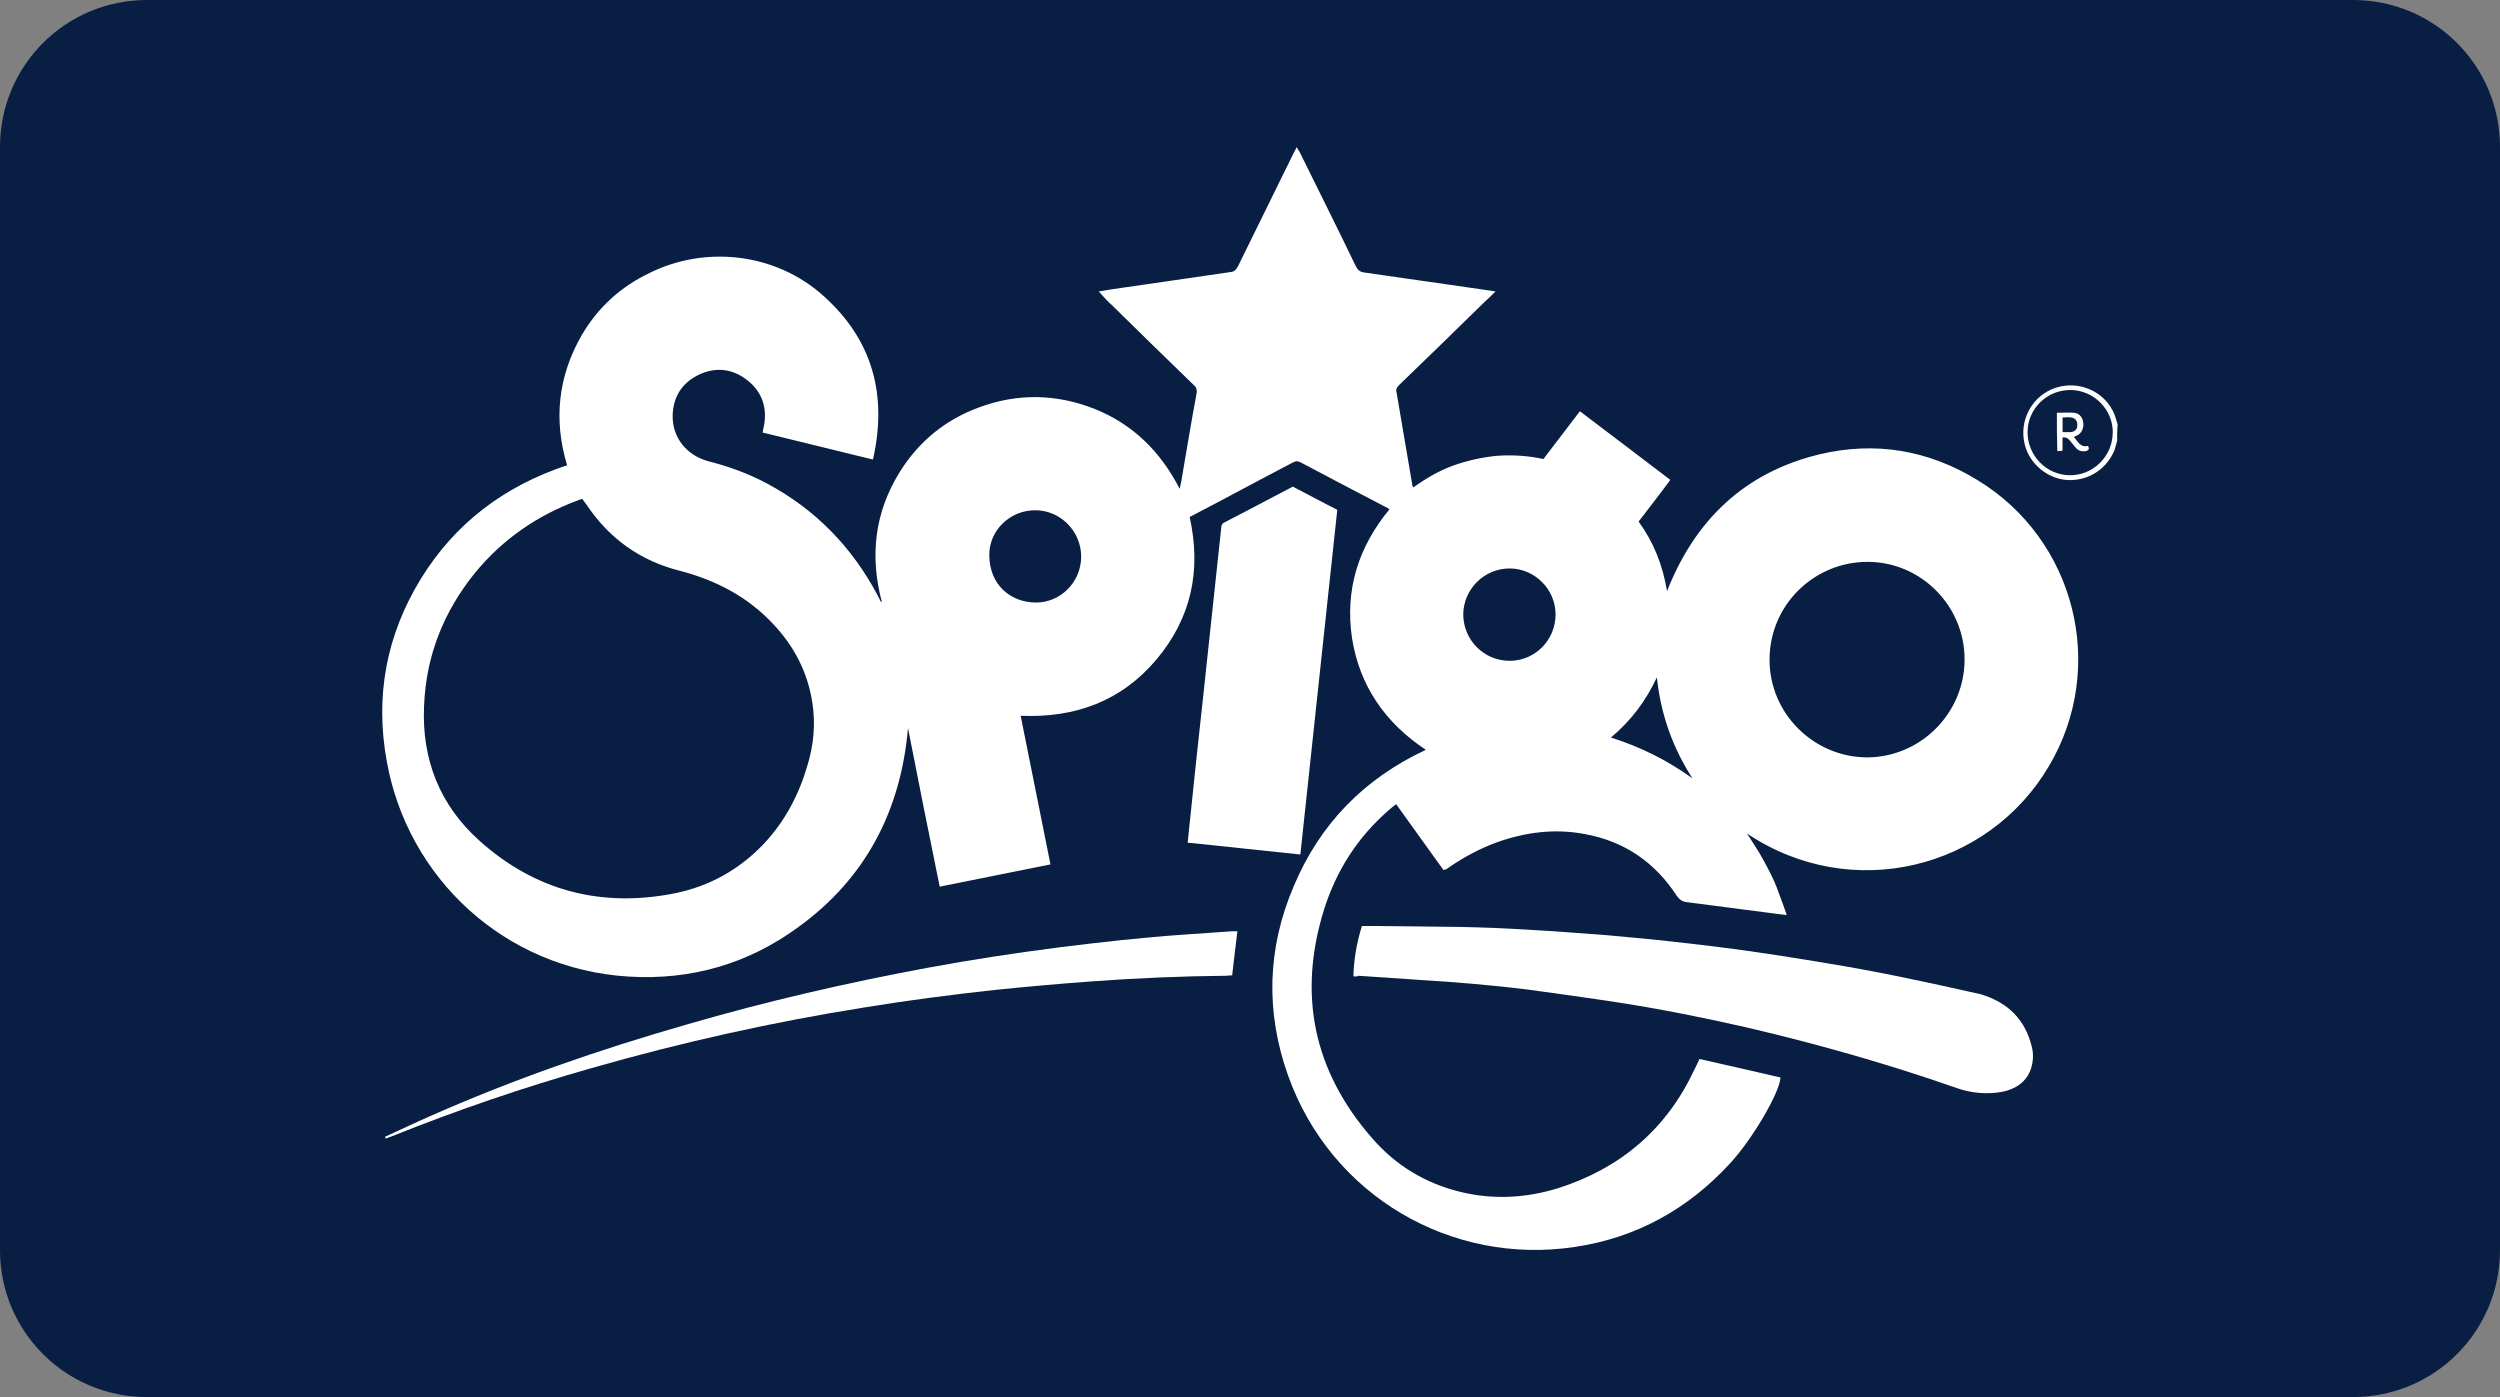
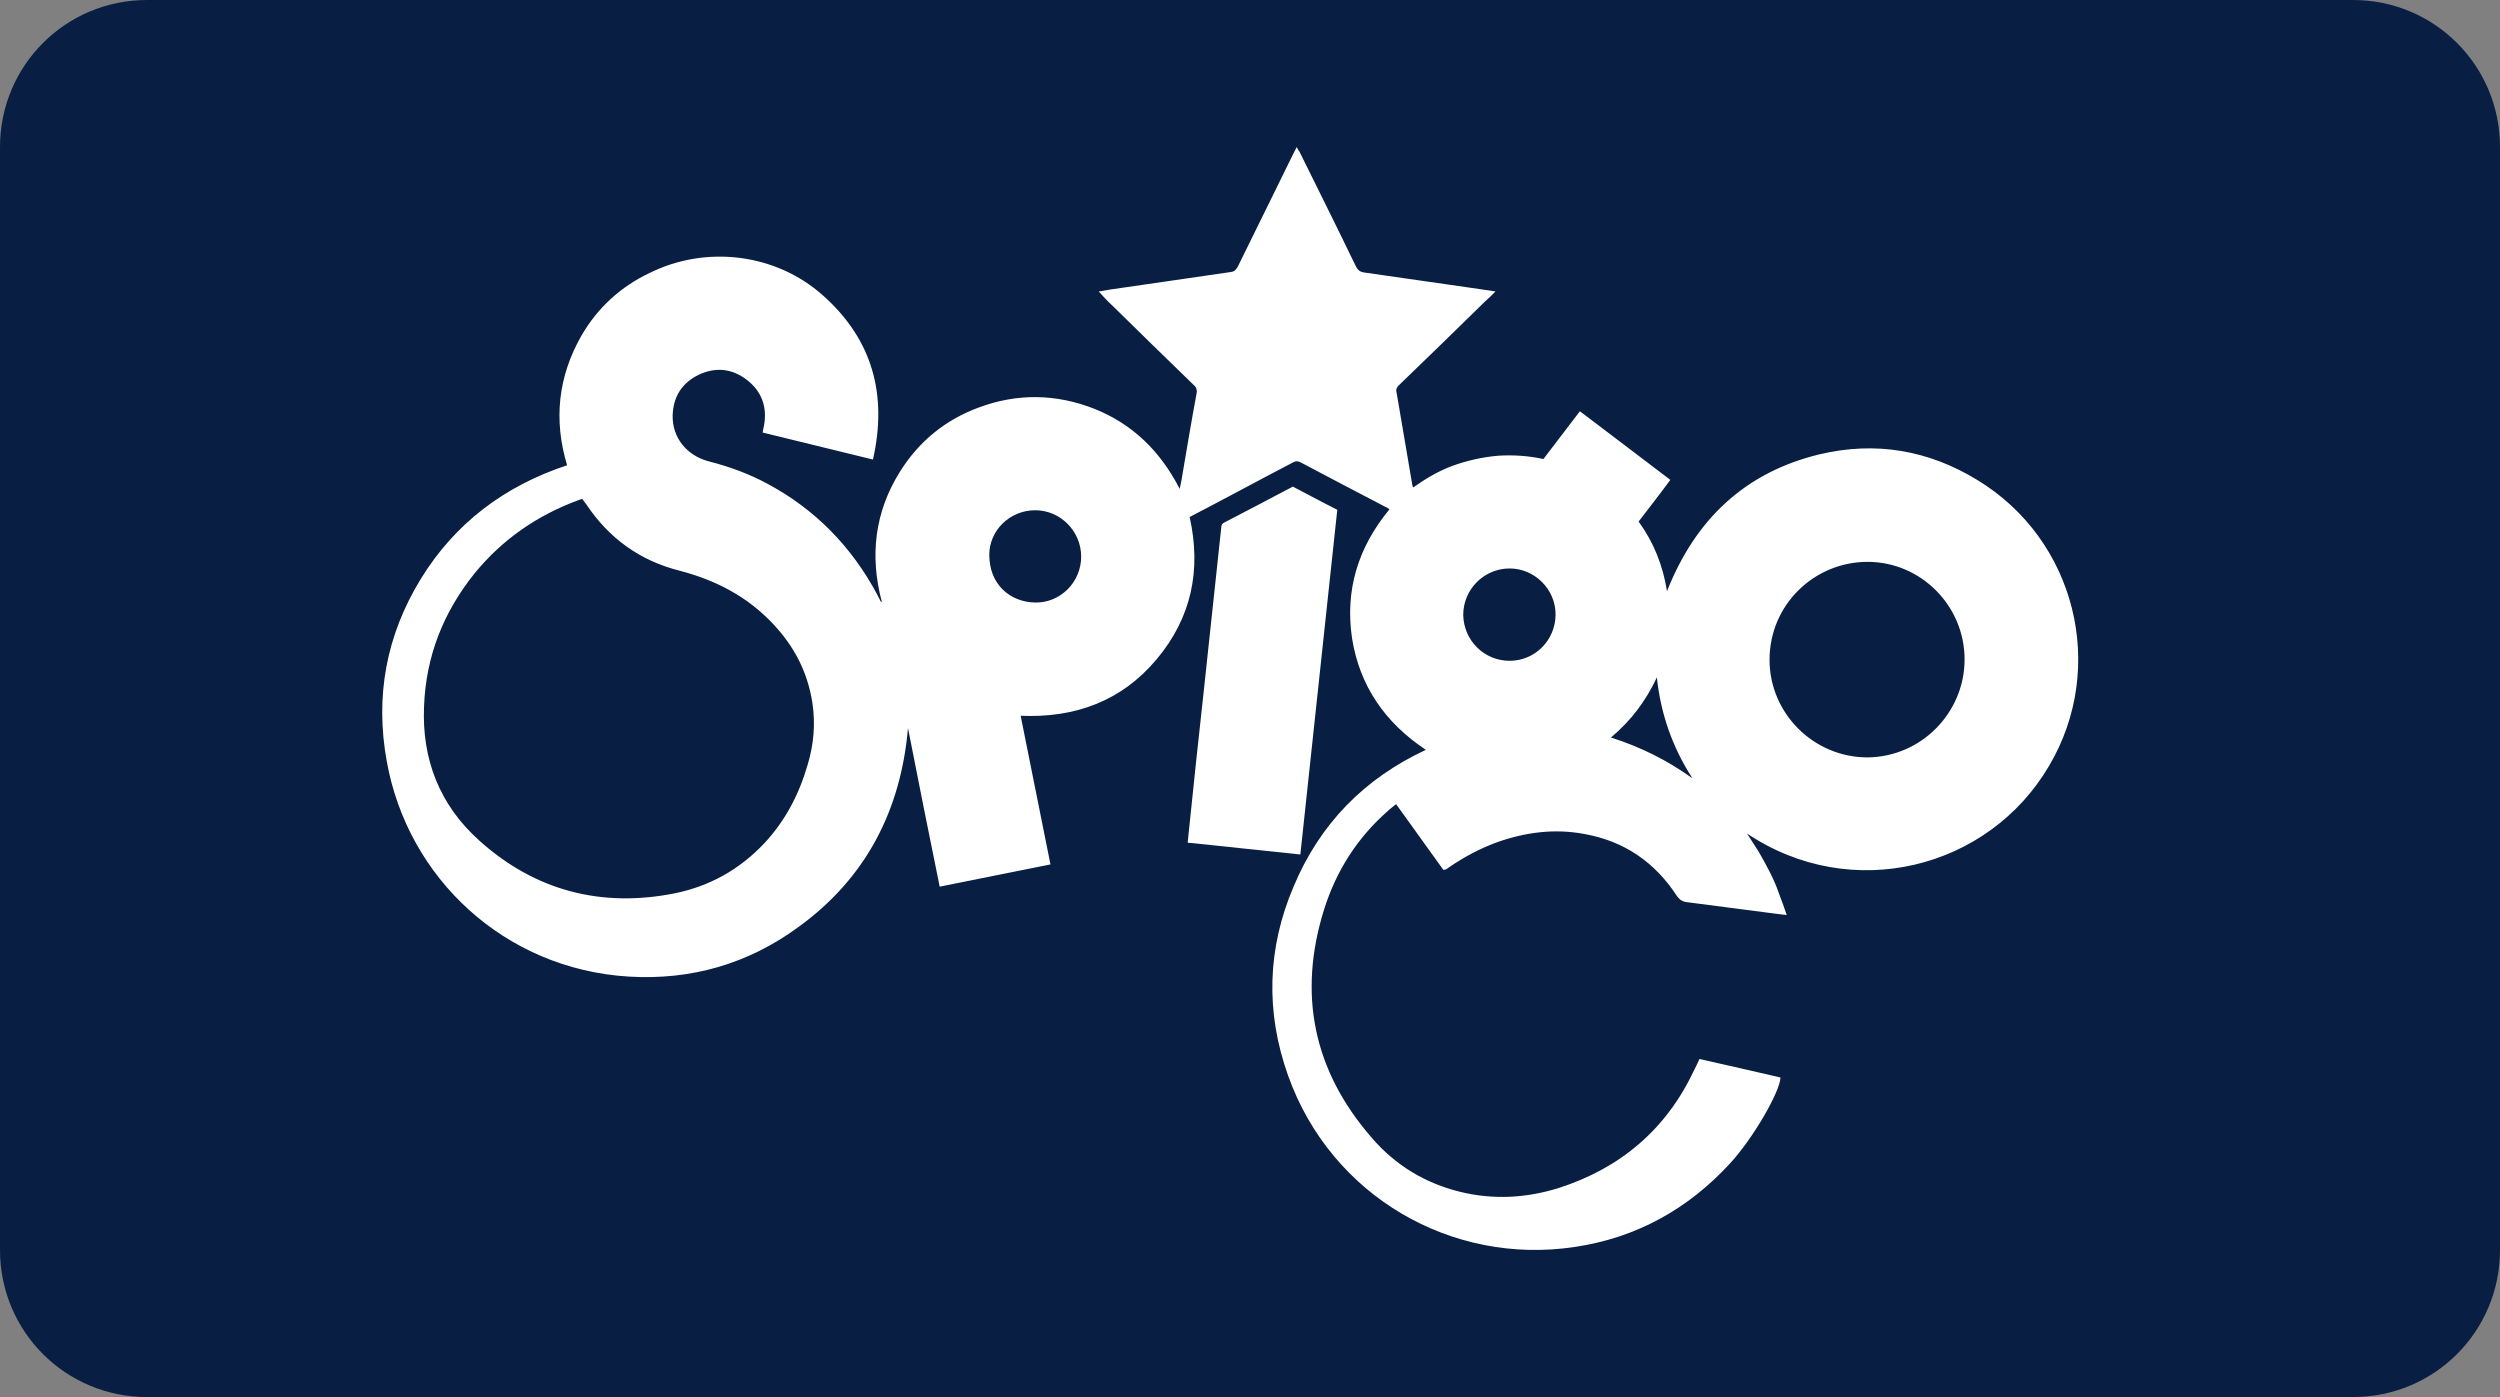
<svg xmlns="http://www.w3.org/2000/svg" xmlns:xlink="http://www.w3.org/1999/xlink" id="svg8" version="1.1" viewBox="0 0 68 38" height="38" width="68">
  <rect x="0" y="0" width="68" height="38" fill="#808080" stroke="none" />
  <defs id="defs2">
    <clipPath id="a" transform="translate(-0)">
      <rect width="174.271" height="174.274" fill="none" id="rect844" />
    </clipPath>
    <style id="style834">.h{fill:#fff;}.i{fill:#ed1b31;}.j{fill:url(#c);}.k{fill:#d61f2b;}.l{fill:url(#f);}.m{fill:#c72031;}.n{fill:url(#g);}.o{fill:url(#b);}.p{fill:url(#d);}.q{fill:url(#e);}.r{fill:#e31d2f;}</style>
    <linearGradient gradientUnits="userSpaceOnUse" gradientTransform="translate(0 22) scale(1 -1)" y2="8.946" x2="-3.247" y1="6.612" x1="3.979" id="b">
      <stop id="stop836" stop-color="#b31f24" offset="0" />
      <stop id="stop838" stop-color="#ce2029" offset="1" />
    </linearGradient>
    <linearGradient gradientUnits="userSpaceOnUse" gradientTransform="matrix(0.838,0,0,-0.838,3.832,29.055)" y2="14.006" x2="-2.665" y1="17.883" x1="3.545" id="c">
      <stop id="stop841" stop-color="#b51f26" offset="0" />
      <stop id="stop843" stop-color="#df1e2d" offset="1" />
    </linearGradient>
    <linearGradient gradientUnits="userSpaceOnUse" gradientTransform="matrix(1,0,0,-1,0,22)" y2="17.77" x2="13.925" y1="11.973" x1="13.925" id="d">
      <stop id="stop846" stop-color="#eb1b33" offset="0" />
      <stop id="stop848" stop-color="#d5202a" offset="1" />
    </linearGradient>
    <linearGradient gradientUnits="userSpaceOnUse" gradientTransform="matrix(1,0,0,-1,0,22)" y2="22.66" x2="4.367" y1="16.525" x1="7.829" id="e">
      <stop id="stop851" stop-color="#9c1c20" offset="0" />
      <stop id="stop853" stop-color="#a21e22" offset="1" />
    </linearGradient>
    <linearGradient gradientUnits="userSpaceOnUse" gradientTransform="matrix(1,0,0,-1,0,22)" y2="12.141" x2="9.786" y1="16.783" x1="8.305" id="f">
      <stop id="stop856" stop-color="#ae1f24" offset="0" />
      <stop id="stop858" stop-color="#d81f2b" offset="1" />
    </linearGradient>
    <linearGradient xlink:href="#b" y2="6.114" x2="13.943" y1="11.967" x1="13.943" id="g" />
    <style id="style2">.b{fill:#bf3e4b;}</style>
  </defs>
  <g id="layer1">
    <g id="g880">
      <path id="rect833" style="fill:#091e43;fill-opacity:1;fill-rule:evenodd;stroke-width:0.997;stroke-linecap:square;paint-order:stroke fill markers" d="m 4,0 h 60 c 2.216,0 4,1.784 4,4 v 30 c 0,2.216 -1.784,4 -4,4 H 4 C 1.784,38 0,36.216 0,34 V 4 C 0,1.784 1.784,0 4,0 Z" />
      <g id="g852" transform="matrix(1.524,0,0,1.524,-20.869,3.761)" style="fill:#ffffff">
-         <path id="path6" d="M 51.478,5.406 C 51.461,5.457 51.453,5.507 51.436,5.558 51.309,5.879 50.988,6.124 50.583,6.099 50.236,6.074 49.915,5.812 49.831,5.465 c -0.11,-0.431 0.135,-0.879 0.558,-1.014 0.423,-0.135 0.887,0.076 1.048,0.49 0.017,0.051 0.034,0.11 0.051,0.161 C 51.48,5.203 51.48,5.305 51.48,5.406 Z M 51.402,5.262 c 0.008,-0.414 -0.33,-0.76 -0.744,-0.769 -0.423,-0.008 -0.777,0.33 -0.777,0.752 0,0.414 0.329,0.76 0.743,0.769 0.423,0.008 0.769,-0.33 0.777,-0.752 z" class="b" style="fill:#ffffff" />
        <path id="path8" d="m 44.026,16.433 c 0.49,0.11 0.972,0.22 1.445,0.33 -0.009,0.262 -0.499,1.098 -0.896,1.529 -0.752,0.82 -1.681,1.335 -2.78,1.496 -2.189,0.33 -4.343,-0.904 -5.112,-3.059 -0.406,-1.141 -0.372,-2.273 0.101,-3.38 0.465,-1.107 1.251,-1.918 2.358,-2.434 C 38.415,10.433 37.959,9.774 37.824,8.921 37.697,8.059 37.934,7.299 38.492,6.623 38.467,6.606 38.45,6.589 38.424,6.581 37.917,6.319 37.41,6.049 36.912,5.787 c -0.051,-0.025 -0.085,-0.034 -0.144,0 -0.6,0.313 -1.191,0.634 -1.791,0.946 -0.017,0.008 -0.025,0.017 -0.051,0.025 0.211,0.946 0.034,1.8 -0.591,2.543 -0.625,0.744 -1.453,1.048 -2.425,1.006 0.177,0.887 0.355,1.766 0.532,2.653 -0.659,0.135 -1.318,0.262 -1.977,0.397 -0.194,-0.946 -0.38,-1.884 -0.566,-2.831 -0.127,1.47 -0.752,2.679 -1.952,3.549 -0.896,0.659 -1.918,0.955 -3.033,0.887 C 22.7,14.827 20.968,13.204 20.596,11.117 20.385,9.959 20.588,8.869 21.204,7.864 21.812,6.875 22.691,6.208 23.815,5.836 23.57,5.025 23.654,4.247 24.077,3.512 24.364,3.022 24.77,2.65 25.285,2.405 26.291,1.906 27.533,2.05 28.378,2.802 29.265,3.588 29.536,4.576 29.274,5.734 28.615,5.573 27.964,5.413 27.305,5.252 27.313,5.201 27.322,5.159 27.33,5.125 27.389,4.795 27.288,4.517 27.026,4.314 26.764,4.111 26.468,4.077 26.164,4.221 25.868,4.365 25.708,4.61 25.699,4.948 c -0.008,0.397 0.253,0.718 0.651,0.82 0.363,0.093 0.71,0.22 1.039,0.397 0.853,0.456 1.504,1.124 1.96,1.977 0.017,0.042 0.042,0.076 0.059,0.118 0,0.008 0.008,0.008 0.025,0.017 -0.22,-0.828 -0.127,-1.605 0.321,-2.324 0.338,-0.541 0.811,-0.929 1.411,-1.149 0.684,-0.254 1.377,-0.245 2.062,0.025 0.676,0.27 1.175,0.752 1.521,1.428 C 34.765,6.172 34.782,6.113 34.79,6.046 34.875,5.547 34.959,5.04 35.052,4.542 35.06,4.474 35.035,4.432 34.993,4.398 34.511,3.933 34.03,3.46 33.548,2.987 33.463,2.911 33.387,2.826 33.303,2.734 33.379,2.726 33.438,2.709 33.506,2.7 c 0.718,-0.101 1.436,-0.211 2.155,-0.313 0.068,-0.008 0.093,-0.042 0.127,-0.101 0.33,-0.676 0.668,-1.352 0.997,-2.028 0.017,-0.034 0.034,-0.059 0.051,-0.101 0.017,0.034 0.034,0.059 0.051,0.084 0.338,0.684 0.676,1.36 1.006,2.045 0.034,0.068 0.076,0.101 0.152,0.11 0.49,0.068 0.98,0.144 1.47,0.211 0.253,0.034 0.507,0.076 0.76,0.11 0.034,0.008 0.068,0.008 0.11,0.017 -0.068,0.068 -0.127,0.127 -0.194,0.186 -0.507,0.499 -1.014,0.989 -1.529,1.487 -0.042,0.042 -0.059,0.076 -0.042,0.135 0.093,0.549 0.186,1.09 0.279,1.639 0,0.017 0.008,0.025 0.017,0.051 0.228,-0.161 0.456,-0.296 0.71,-0.389 0.262,-0.093 0.524,-0.152 0.803,-0.177 0.27,-0.017 0.541,0 0.811,0.059 0.211,-0.279 0.431,-0.566 0.651,-0.853 0.541,0.406 1.065,0.811 1.614,1.225 -0.186,0.253 -0.372,0.49 -0.566,0.744 0.27,0.372 0.431,0.777 0.507,1.242 0.507,-1.284 1.394,-2.121 2.721,-2.442 0.997,-0.237 1.943,-0.076 2.814,0.456 1.758,1.065 2.324,3.346 1.284,5.104 -1.081,1.842 -3.524,2.459 -5.391,1.208 0.068,0.11 0.144,0.22 0.211,0.33 0.068,0.118 0.135,0.237 0.194,0.355 0.059,0.118 0.118,0.245 0.16,0.372 0.051,0.127 0.093,0.254 0.144,0.397 -0.085,-0.008 -0.152,-0.017 -0.211,-0.025 -0.524,-0.068 -1.048,-0.135 -1.563,-0.203 -0.085,-0.008 -0.135,-0.042 -0.186,-0.11 -0.389,-0.6 -0.938,-0.98 -1.648,-1.107 -0.532,-0.101 -1.048,-0.034 -1.555,0.144 -0.304,0.11 -0.591,0.262 -0.862,0.448 -0.025,0.017 -0.042,0.034 -0.068,0.042 -0.008,0 -0.017,0 -0.034,0.008 -0.279,-0.389 -0.558,-0.777 -0.845,-1.175 -0.051,0.042 -0.101,0.076 -0.144,0.118 -0.549,0.482 -0.921,1.065 -1.141,1.758 -0.473,1.513 -0.194,2.881 0.853,4.081 0.422,0.49 0.955,0.811 1.58,0.963 0.591,0.144 1.175,0.11 1.749,-0.068 1.107,-0.355 1.927,-1.048 2.425,-2.112 0.034,-0.068 0.059,-0.118 0.093,-0.194 z M 24.084,6.437 c -0.034,0.008 -0.051,0.017 -0.076,0.025 -0.727,0.27 -1.344,0.693 -1.842,1.301 -0.558,0.693 -0.87,1.479 -0.904,2.374 -0.042,0.946 0.279,1.766 0.989,2.4 0.997,0.896 2.18,1.2 3.49,0.938 0.617,-0.127 1.149,-0.422 1.589,-0.887 0.38,-0.406 0.625,-0.879 0.777,-1.403 0.11,-0.363 0.144,-0.735 0.085,-1.115 C 28.107,9.529 27.871,9.073 27.499,8.676 27.043,8.186 26.477,7.89 25.834,7.721 25.124,7.544 24.567,7.146 24.161,6.538 L 24.085,6.437 Z m 24.673,2.864 c 0,-0.955 -0.777,-1.741 -1.732,-1.741 -0.946,0 -1.749,0.76 -1.749,1.749 0,0.955 0.786,1.741 1.749,1.741 0.955,-0.008 1.732,-0.794 1.732,-1.749 z m -8.12,0.025 c 0.456,0 0.82,-0.372 0.82,-0.828 0,-0.448 -0.372,-0.82 -0.82,-0.82 -0.456,0 -0.828,0.372 -0.828,0.828 0.008,0.456 0.372,0.82 0.828,0.82 z M 32.99,7.467 c 0,-0.456 -0.372,-0.828 -0.82,-0.828 -0.456,0 -0.82,0.363 -0.82,0.794 0,0.532 0.372,0.845 0.82,0.853 0.448,0.008 0.82,-0.363 0.82,-0.82 z m 10.909,3.955 c -0.355,-0.549 -0.566,-1.149 -0.634,-1.8 -0.194,0.414 -0.456,0.769 -0.82,1.073 0.532,0.169 1.006,0.406 1.453,0.727 z" class="b" style="fill:#ffffff" />
-         <path id="path10" d="m 37.849,14.955 c 0.008,-0.304 0.059,-0.6 0.152,-0.896 h 0.228 c 0.515,0.008 1.031,0.008 1.538,0.017 0.406,0.008 0.82,0.025 1.225,0.051 0.448,0.025 0.887,0.059 1.335,0.093 0.38,0.034 0.769,0.068 1.149,0.11 0.397,0.042 0.803,0.093 1.2,0.144 0.549,0.076 1.099,0.161 1.639,0.253 0.837,0.135 1.673,0.313 2.501,0.499 l 0.228,0.051 c 0.482,0.144 0.794,0.448 0.913,0.938 0.034,0.135 0.025,0.27 -0.017,0.397 -0.085,0.237 -0.27,0.355 -0.507,0.406 -0.279,0.051 -0.558,0.025 -0.82,-0.068 -1.234,-0.431 -2.484,-0.786 -3.752,-1.082 -0.744,-0.169 -1.496,-0.321 -2.256,-0.439 -0.549,-0.085 -1.098,-0.161 -1.656,-0.237 -0.422,-0.051 -0.853,-0.093 -1.284,-0.127 -0.575,-0.042 -1.149,-0.076 -1.732,-0.118 -0.017,0.017 -0.042,0.017 -0.084,0.008 z" class="b" style="fill:#ffffff" />
        <path id="path12" d="m 36.902,12.783 c -0.676,-0.068 -1.335,-0.144 -2.011,-0.211 0.017,-0.144 0.025,-0.27 0.042,-0.406 0.034,-0.355 0.076,-0.701 0.11,-1.056 0.042,-0.414 0.093,-0.828 0.135,-1.242 0.034,-0.346 0.076,-0.684 0.11,-1.031 C 35.33,8.415 35.381,8 35.423,7.578 c 0.025,-0.211 0.042,-0.422 0.068,-0.634 0,-0.042 0.017,-0.068 0.051,-0.085 0.406,-0.211 0.811,-0.422 1.225,-0.642 0.262,0.135 0.524,0.279 0.794,0.414 -0.22,2.053 -0.439,4.098 -0.659,6.151 z" class="b" style="fill:#ffffff" />
-         <path id="path14" d="m 20.569,17.819 c 0.262,-0.118 0.524,-0.245 0.794,-0.363 1.487,-0.659 3.025,-1.191 4.588,-1.639 1.42,-0.414 2.856,-0.744 4.309,-1.014 0.777,-0.144 1.555,-0.262 2.341,-0.363 0.744,-0.093 1.487,-0.177 2.239,-0.228 0.279,-0.017 0.566,-0.042 0.845,-0.059 h 0.093 c -0.034,0.262 -0.059,0.515 -0.093,0.786 -0.034,0 -0.068,0.008 -0.11,0.008 -0.803,0.008 -1.597,0.042 -2.4,0.101 -0.575,0.042 -1.149,0.093 -1.724,0.152 -0.777,0.085 -1.555,0.186 -2.332,0.313 -1.648,0.262 -3.27,0.625 -4.867,1.082 -1.217,0.346 -2.408,0.752 -3.583,1.225 -0.034,0.008 -0.059,0.025 -0.093,0.034 -0.008,-0.025 -0.008,-0.034 -0.008,-0.034 z" class="b" style="fill:#ffffff" />
-         <path id="path16" d="m 50.405,4.899 c 0.101,0 0.203,-0.008 0.304,0 0.085,0.008 0.144,0.068 0.16,0.144 0.025,0.101 -0.008,0.194 -0.076,0.245 -0.025,0.017 -0.051,0.025 -0.085,0.042 0.068,0.076 0.11,0.194 0.253,0.161 0.025,0.051 0.017,0.076 -0.042,0.093 -0.068,0.008 -0.118,0 -0.169,-0.051 L 50.623,5.381 Q 50.581,5.33 50.505,5.339 v 0.237 c -0.034,0 -0.059,0.008 -0.093,0.008 C 50.404,5.356 50.404,5.128 50.404,4.9 Z m 0.101,0.346 h 0.144 c 0.076,-0.008 0.118,-0.051 0.118,-0.118 0.008,-0.076 -0.034,-0.135 -0.11,-0.144 -0.051,-0.008 -0.101,0 -0.152,0 z" class="b" style="fill:#ffffff" />
      </g>
    </g>
  </g>
  <style id="style974" type="text/css"> .st0{fill:#730A13;} .st1{fill:#990E19;} .st2{fill:#BF1220;} .st3{fill:#E61626;} .st4{fill:#FFFFFF;} </style>
</svg>